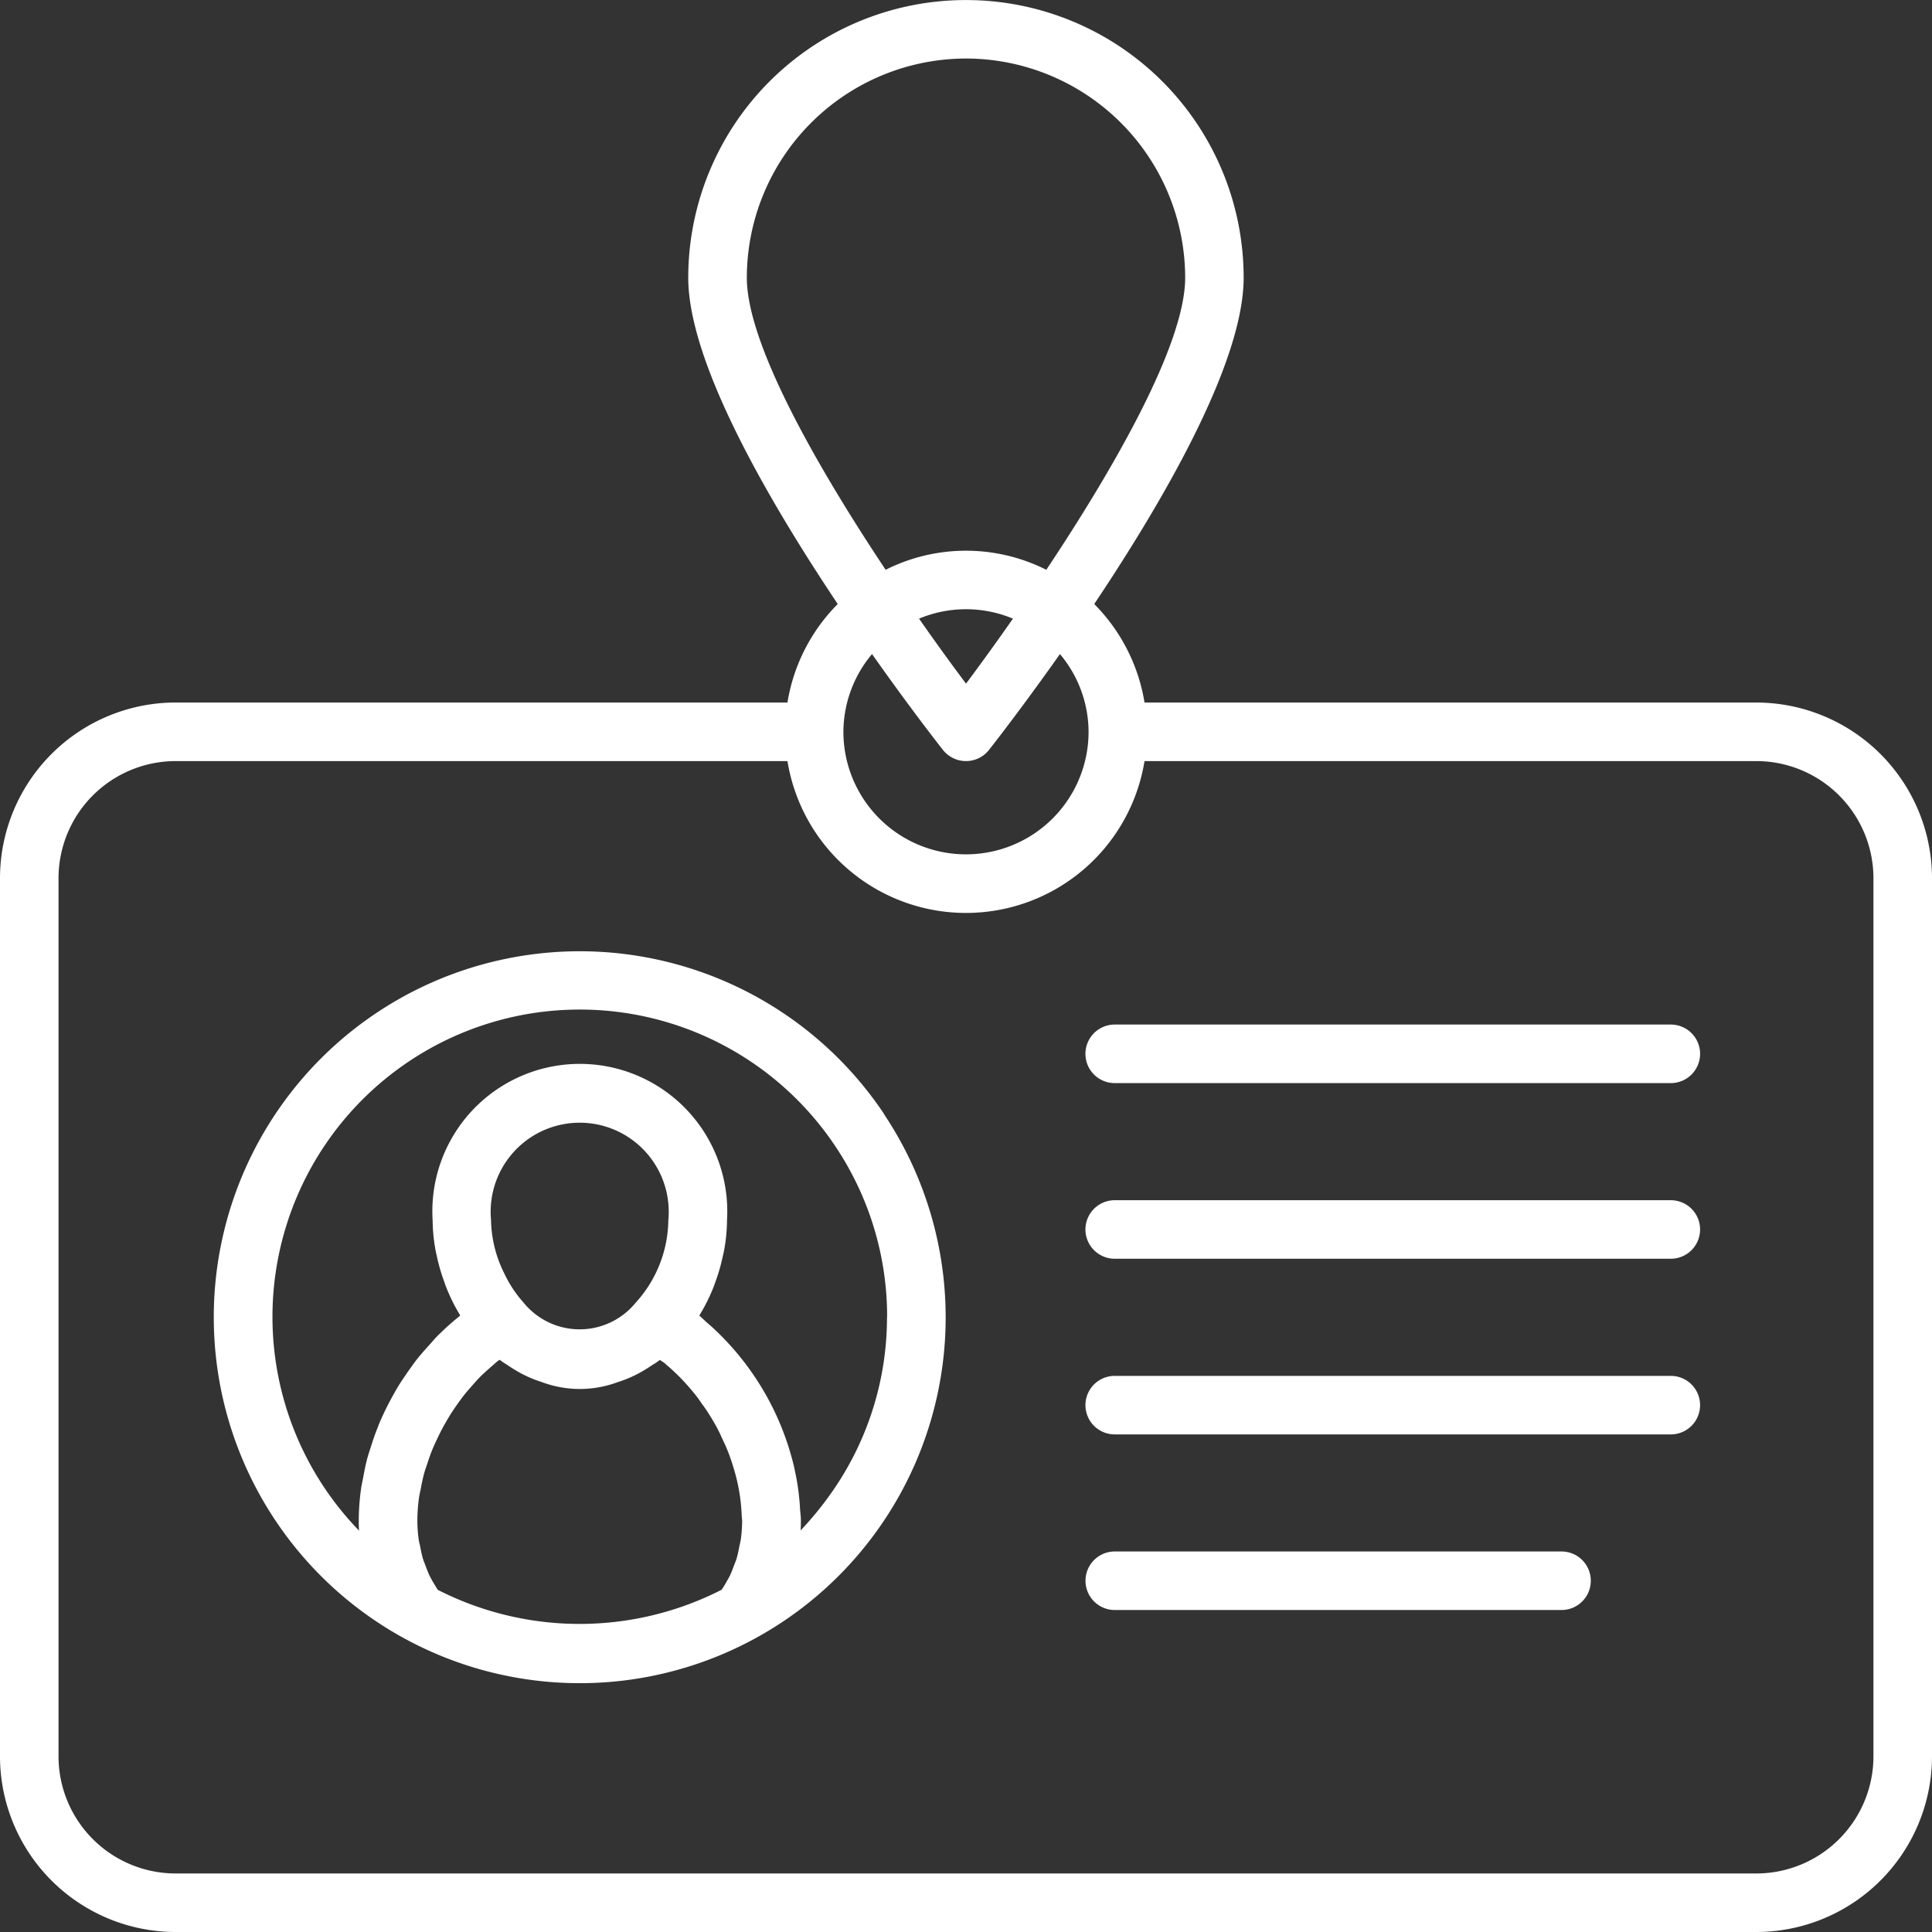
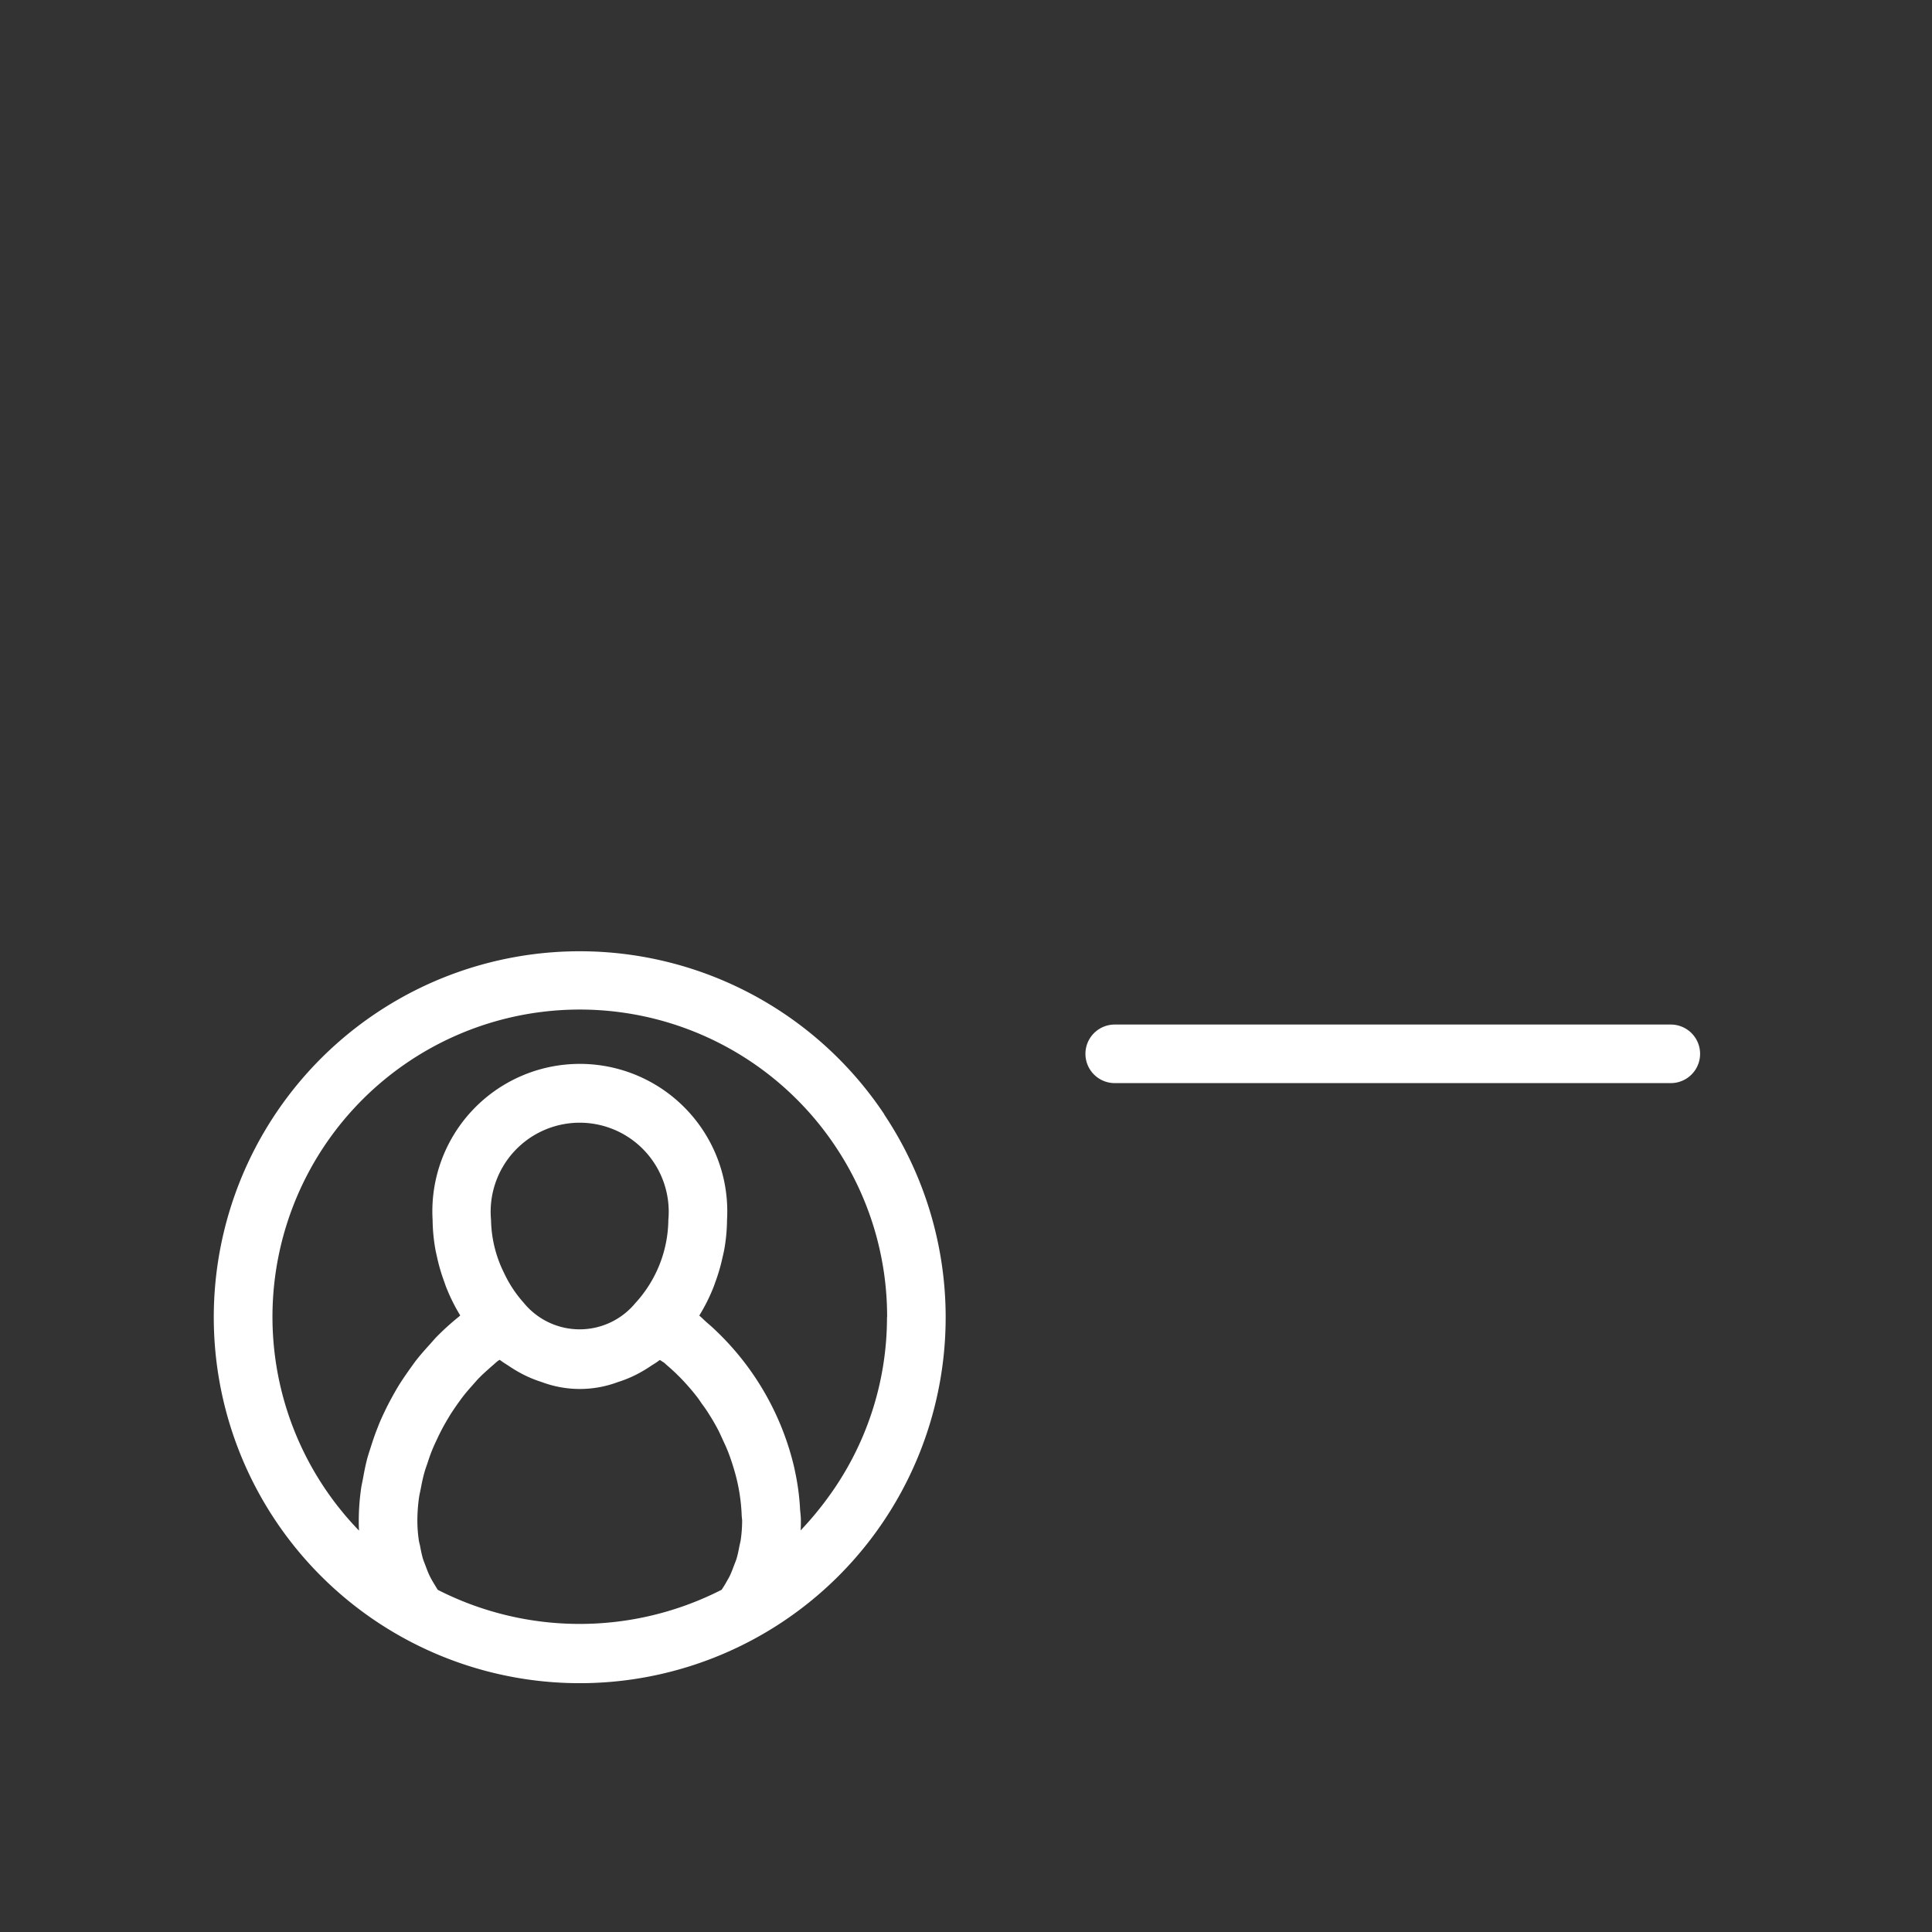
<svg xmlns="http://www.w3.org/2000/svg" width="77.078" height="77.078" viewBox="0 0 77.078 77.078">
  <rect x="0" y="0" width="77.078" height="77.078" fill="#333333" stroke="none" />
  <g transform="translate(0)">
    <g transform="translate(0 0)">
-       <path d="M133.249,98.419H108.84a7.22,7.22,0,0,0-2.006-3.929c2.81-4.2,5.961-9.657,5.961-13.017a11.079,11.079,0,1,0-22.158,0c0,3.359,3.154,8.816,5.964,13.017a7.2,7.2,0,0,0-2.006,3.929H70.185a7.014,7.014,0,0,0-7.006,7.009v35.034a7.013,7.013,0,0,0,7.006,7.008h63.064a7.015,7.015,0,0,0,7.008-7.008V105.429a7.017,7.017,0,0,0-7.008-7.009M101.718,72.727a8.756,8.756,0,0,1,8.744,8.747c0,2.633-2.8,7.536-5.54,11.65a7.129,7.129,0,0,0-6.41,0c-2.738-4.112-5.538-9.015-5.538-11.65a8.756,8.756,0,0,1,8.745-8.747m1.872,22.346c-.676.967-1.317,1.85-1.872,2.593-.557-.742-1.2-1.627-1.874-2.593a4.857,4.857,0,0,1,3.746,0m-2.794,5.236a1.171,1.171,0,0,0,1.84,0c.326-.416,1.445-1.861,2.829-3.823a4.848,4.848,0,0,1,1.142,3.1,4.89,4.89,0,1,1-9.781,0,4.848,4.848,0,0,1,1.142-3.1c1.383,1.962,2.5,3.407,2.828,3.823m37.124,40.153a4.677,4.677,0,0,1-4.671,4.673H70.185a4.676,4.676,0,0,1-4.671-4.673V105.429a4.676,4.676,0,0,1,4.671-4.673h24.41a7.216,7.216,0,0,0,14.245,0h24.41a4.677,4.677,0,0,1,4.671,4.673Z" transform="translate(-63.179 -70.392)" fill="#fff" />
      <path d="M95.238,100.529a14.6,14.6,0,1,0-5.094,20.877l0,0a14.591,14.591,0,0,0,5.089-20.874ZM77.424,119.5c-.056-.087-.109-.177-.162-.265s-.111-.189-.159-.287c-.064-.132-.116-.271-.167-.409-.035-.095-.075-.186-.106-.286a4.827,4.827,0,0,1-.109-.49c-.018-.084-.043-.165-.055-.252a5.483,5.483,0,0,1-.056-.787,6.8,6.8,0,0,1,.072-.947c.018-.1.043-.209.064-.313.04-.214.083-.427.143-.639.034-.124.079-.246.122-.371.061-.191.127-.382.206-.572.053-.127.111-.252.17-.377.084-.18.172-.356.267-.532.071-.124.14-.247.214-.368.1-.169.212-.331.323-.491.082-.114.164-.231.251-.342.12-.157.25-.3.381-.45.09-.1.178-.206.273-.3.145-.148.3-.281.448-.414.092-.077.18-.162.273-.236.024-.018.051-.032.072-.048.024.016.048.029.072.047.092.071.189.125.283.188a5.646,5.646,0,0,0,.546.328,4.813,4.813,0,0,0,.5.225c.095.037.189.069.286.1a4.321,4.321,0,0,0,3.032,0c.1-.031.191-.063.287-.1a4.941,4.941,0,0,0,.5-.225,5.644,5.644,0,0,0,.546-.328c.095-.063.193-.117.284-.188.019-.016.042-.026.063-.042.05.039.1.066.151.1s.088.08.135.117a8.083,8.083,0,0,1,.7.674c.043.047.087.095.128.143.12.135.238.275.348.418.071.09.136.186.2.281.093.127.186.254.268.387.138.215.268.435.387.662.067.13.125.262.185.393s.111.234.161.356c.066.154.124.313.178.474.029.082.055.165.08.249a7.345,7.345,0,0,1,.34,1.943c0,.027.014.164.018.194a5.521,5.521,0,0,1-.056.788c-.013.08-.035.159-.051.239-.032.17-.066.34-.114.506-.029.092-.066.177-.1.267-.055.145-.108.291-.175.43-.045.09-.1.178-.149.268s-.112.186-.172.278a12.454,12.454,0,0,1-11.334,0m7.907-11.456a2.881,2.881,0,0,1-4.477,0,4.831,4.831,0,0,1-.774-1.174,4.921,4.921,0,0,1-.523-2.124,3.552,3.552,0,1,1,7.074,0,4.981,4.981,0,0,1-1.3,3.3m10.023.585A12.154,12.154,0,0,1,93,115.807a12.971,12.971,0,0,1-1.1,1.322c.01-.135.01-.271.01-.406,0-.082-.006-.165-.016-.263s-.018-.178-.021-.267a9.549,9.549,0,0,0-.2-1.437c-.008-.043-.018-.087-.027-.132a11,11,0,0,0-3.1-5.439c-.127-.124-.254-.238-.387-.35-.1-.088-.2-.191-.3-.275l.016-.032a7.118,7.118,0,0,0,.525-1.042c.047-.112.085-.23.127-.345a7.107,7.107,0,0,0,.244-.843c.027-.119.056-.236.079-.355a6.989,6.989,0,0,0,.114-1.2,5.883,5.883,0,1,0-11.746,0,7.089,7.089,0,0,0,.117,1.208c.021.109.048.217.071.326a7.241,7.241,0,0,0,.257.878c.04.108.072.215.117.32a7.132,7.132,0,0,0,.541,1.079l0,0c-.021.016-.037.034-.056.05a10.211,10.211,0,0,0-.877.792c-.1.1-.191.214-.289.321-.188.207-.374.416-.548.639-.1.132-.193.268-.289.4-.149.215-.3.432-.434.655-.088.148-.173.3-.255.45-.125.228-.238.458-.347.692-.072.157-.141.313-.2.474-.1.244-.183.491-.263.742-.05.156-.1.308-.146.466-.074.276-.127.552-.178.832-.024.135-.058.268-.075.4a9.2,9.2,0,0,0-.092,1.241c0,.145,0,.289.011.43a12.259,12.259,0,1,1,19.009-15.324h0a12.2,12.2,0,0,1,2.059,6.8" transform="translate(-59.959 -56.073)" fill="#fff" />
      <path d="M113.5,95.847H91.314a1.168,1.168,0,0,0,0,2.336H113.5a1.168,1.168,0,0,0,0-2.336" transform="translate(-46.842 -54.972)" fill="#fff" />
-       <path d="M113.5,100.211H91.314a1.167,1.167,0,0,0,0,2.335H113.5a1.167,1.167,0,0,0,0-2.335" transform="translate(-46.842 -52.328)" fill="#fff" />
-       <path d="M113.5,104.575H91.314a1.167,1.167,0,0,0,0,2.335H113.5a1.167,1.167,0,0,0,0-2.335" transform="translate(-46.842 -49.684)" fill="#fff" />
-       <path d="M109.14,108.938H91.316a1.167,1.167,0,1,0,0,2.335H109.14a1.167,1.167,0,1,0,0-2.335" transform="translate(-46.842 -47.041)" fill="#fff" />
    </g>
  </g>
</svg>